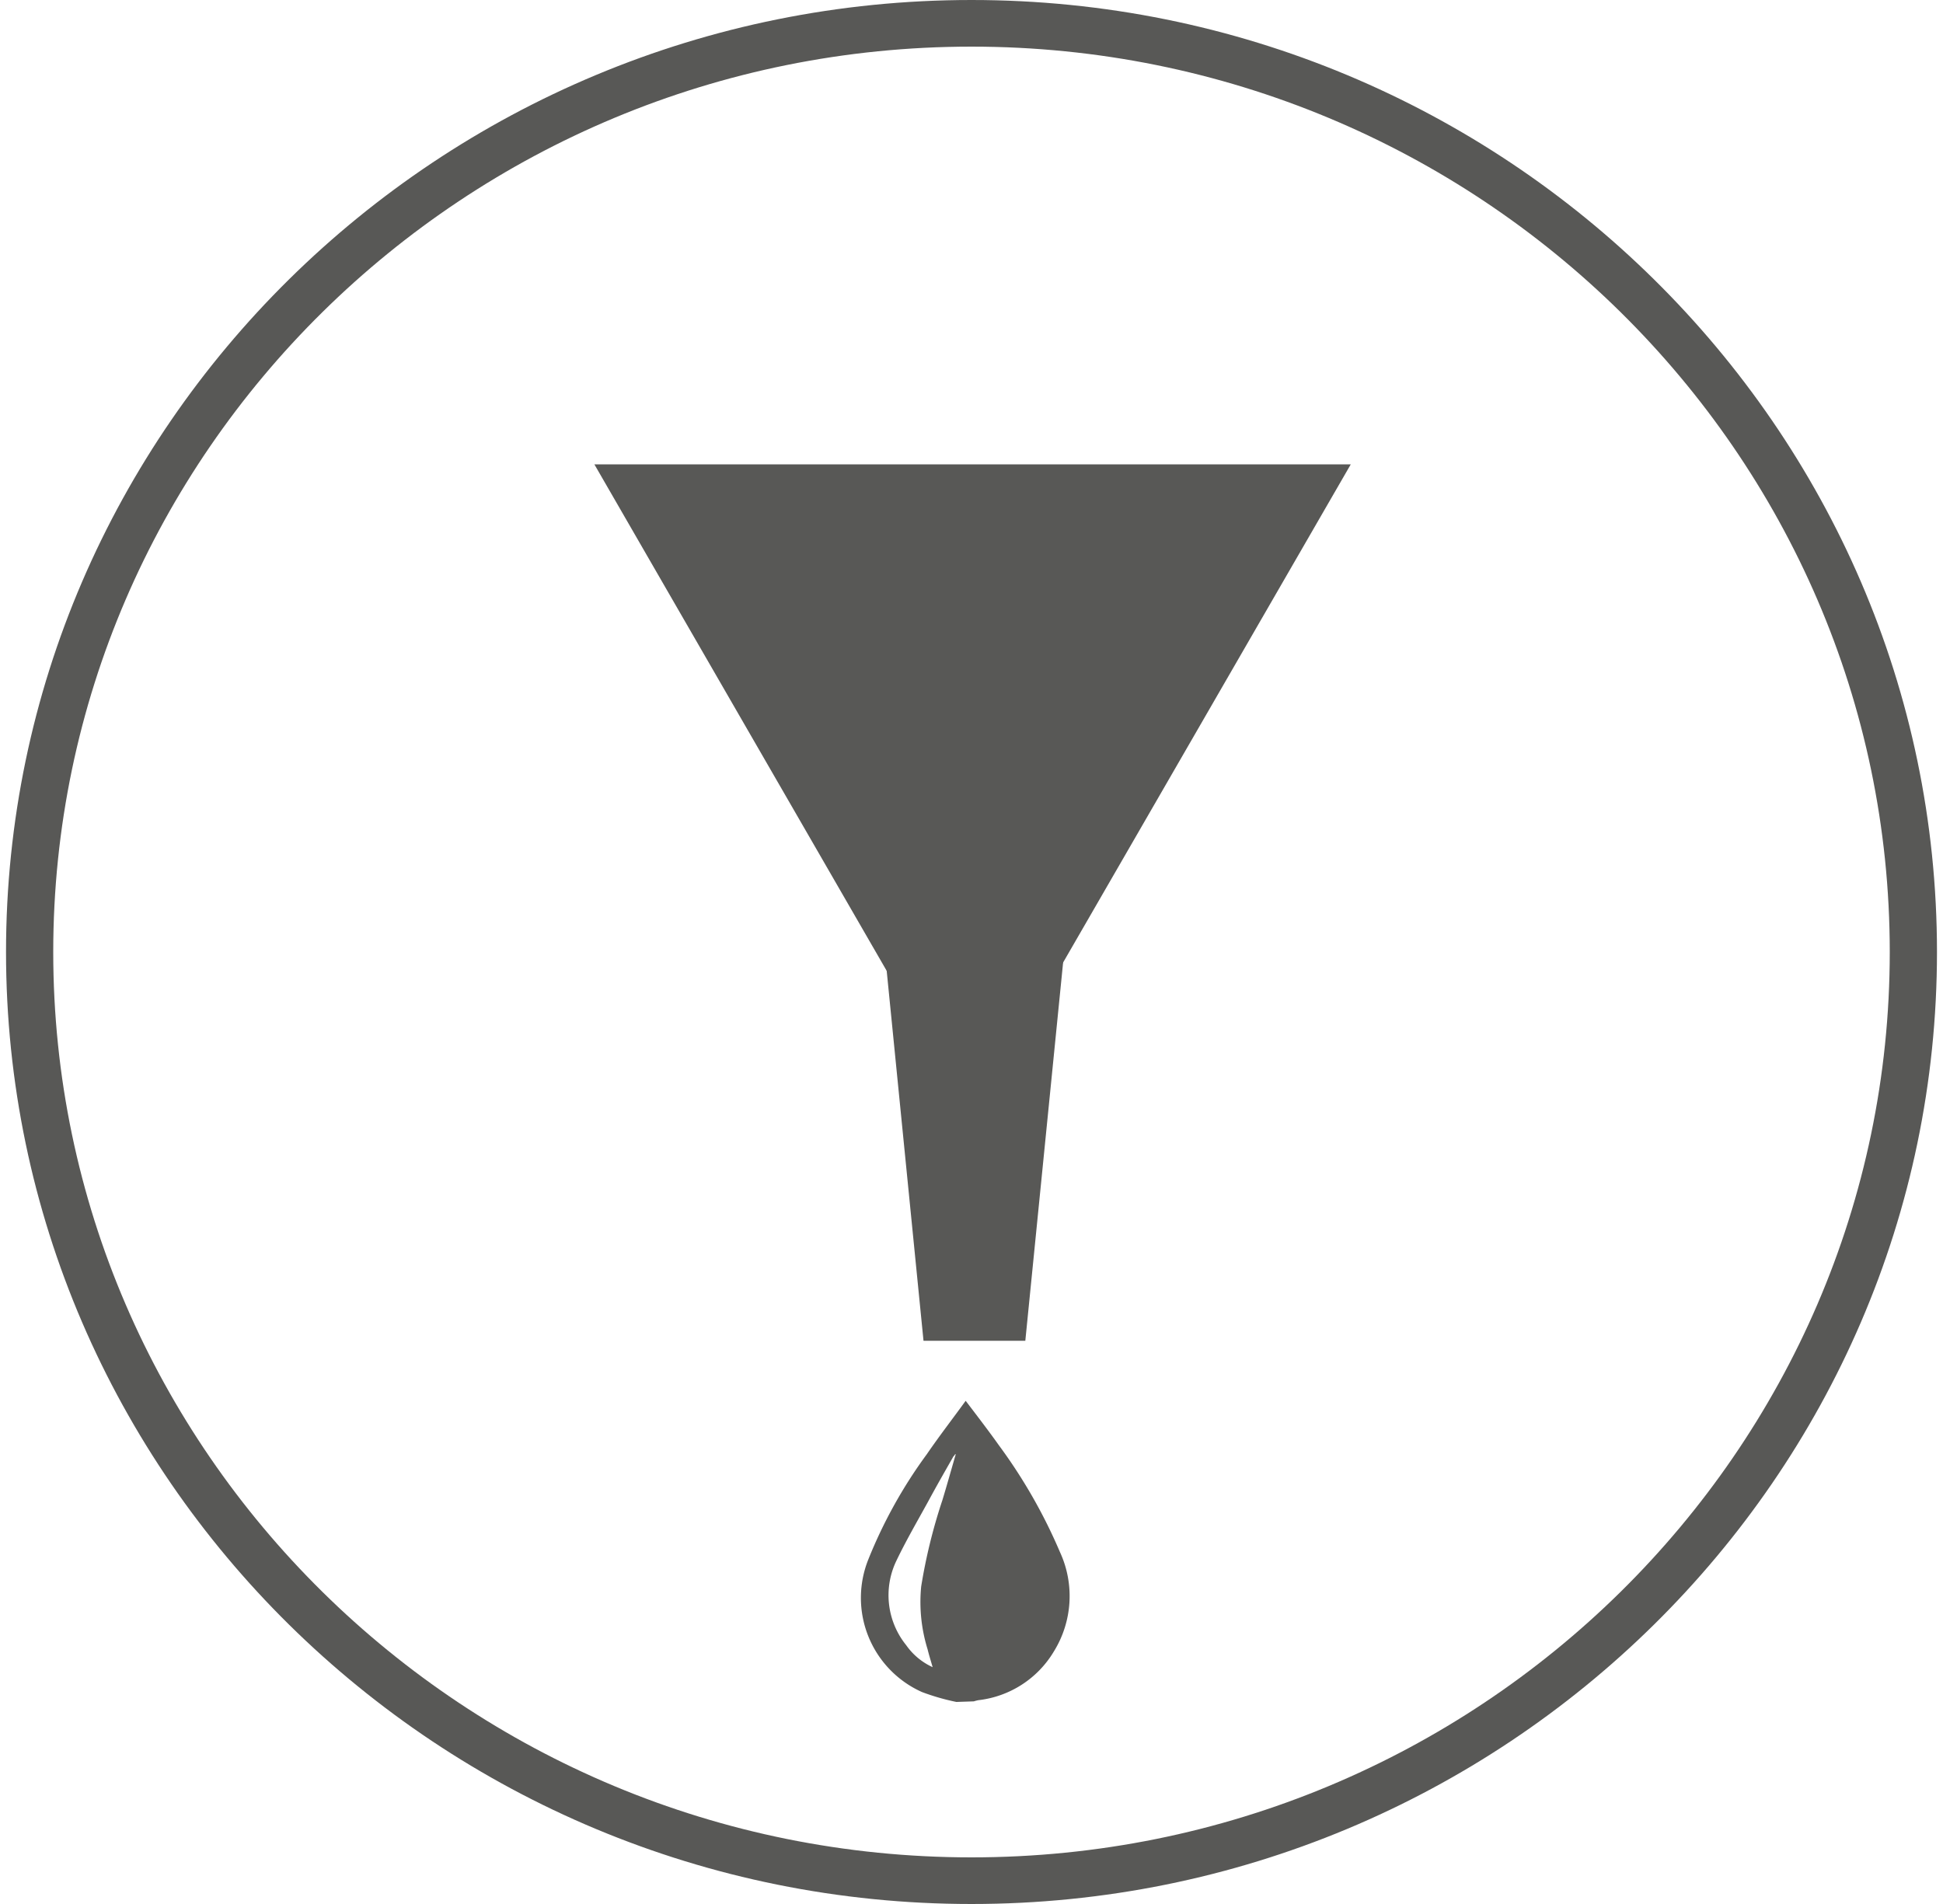
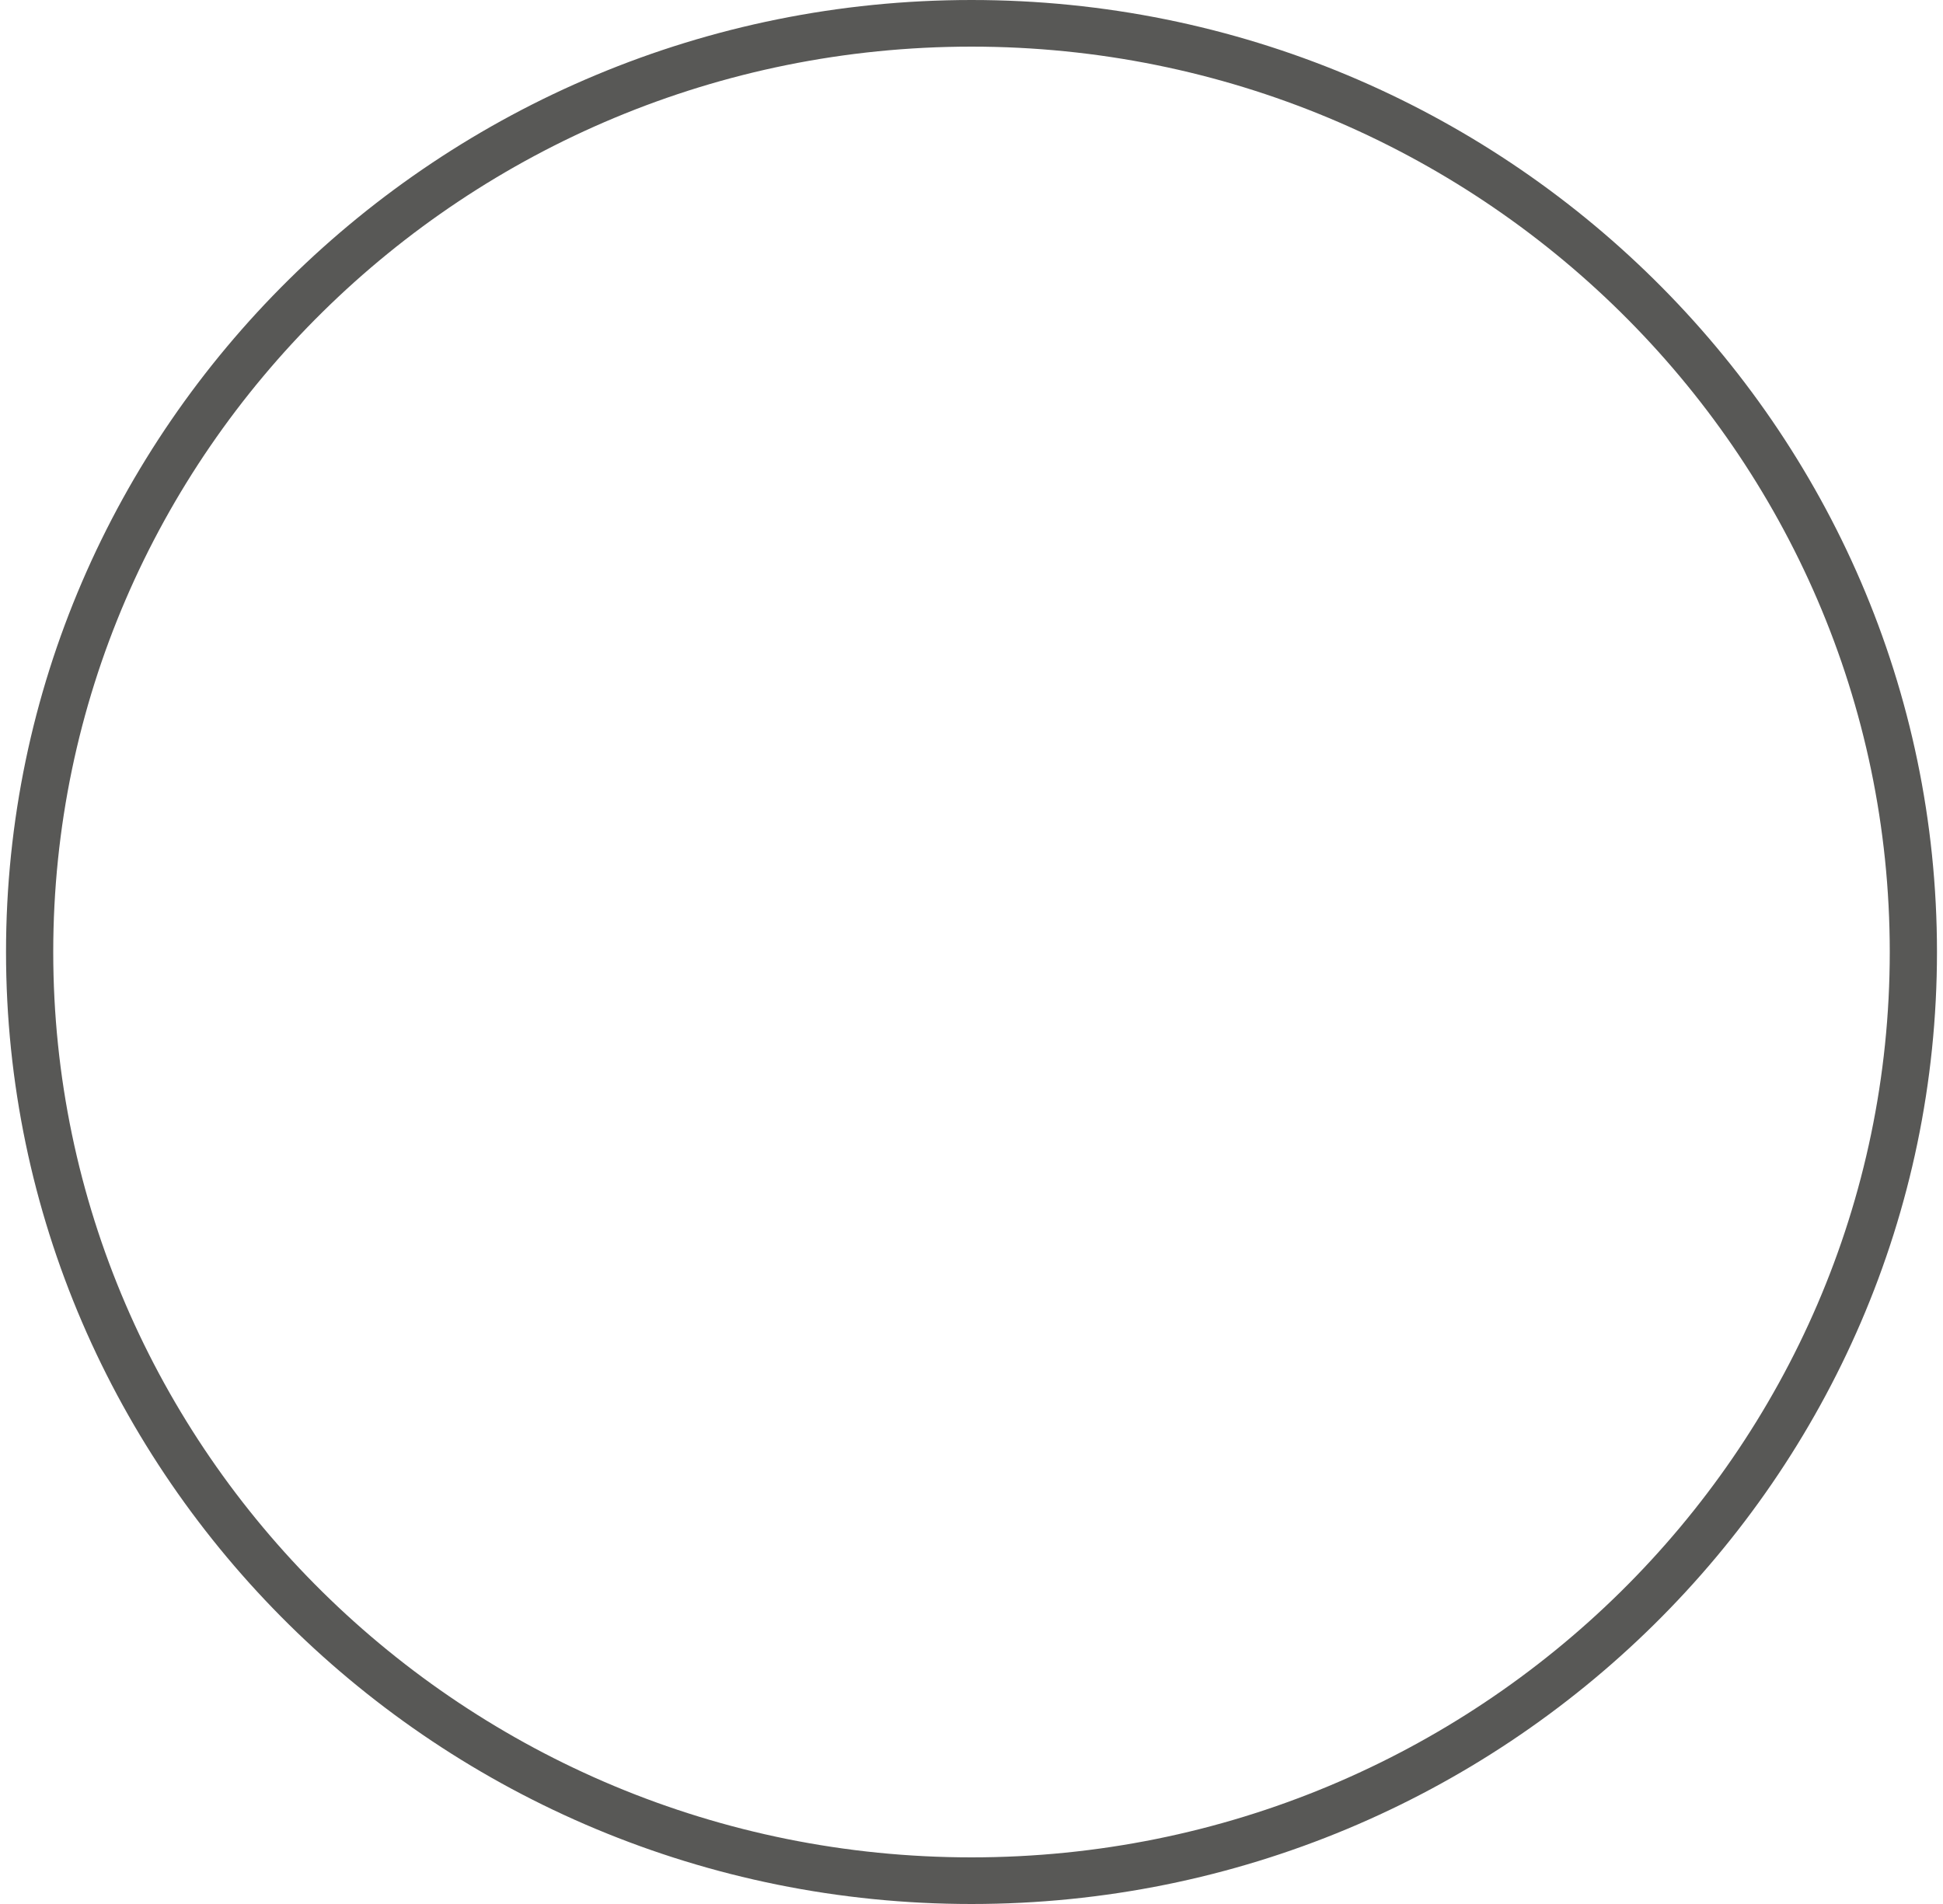
<svg xmlns="http://www.w3.org/2000/svg" viewBox="0 0 100 98">
  <defs>
    <style>.a{fill:#585856;}</style>
  </defs>
  <title>odporna_na_Zatykanie</title>
  <path class="a" d="M50,2.4C23.94,2.4,2.74,23.3,2.74,49S23.94,95.6,50,95.6,97.26,74.7,97.26,49,76.06,2.4,50,2.4M50,98C22.6,98,.31,76,.31,49S22.6,0,50,0,99.69,22,99.69,49,77.4,98,50,98" />
-   <path class="a" d="M49.22,87.6a11.61,11.61,0,0,1-1.77-.51,5.31,5.31,0,0,1-2.75-6.85,24.58,24.58,0,0,1,3-5.39c.63-.92,1.31-1.8,2-2.75.6.79,1.17,1.53,1.71,2.29a27.17,27.17,0,0,1,3.14,5.49A5.41,5.41,0,0,1,54.24,85a5.21,5.21,0,0,1-3.89,2.51,2,2,0,0,0-.23.06Zm0-12.75-.07,0c0,.05-.07.09-.09.13-.44.77-.88,1.54-1.3,2.32-.55,1-1.13,2-1.61,3a4.09,4.09,0,0,0,.49,4.38A3.37,3.37,0,0,0,48,85.81c-.1-.35-.19-.63-.26-.92a8.22,8.22,0,0,1-.33-3.23,28.21,28.21,0,0,1,1.09-4.44c.24-.79.46-1.58.69-2.37" />
-   <polygon class="a" points="50.05 57.62 69.52 23.9 30.59 23.9 50.05 57.62" />
-   <polygon class="a" points="52.77 69.01 47.53 69.01 44.94 42.98 55.37 42.98 52.77 69.01" />
</svg>